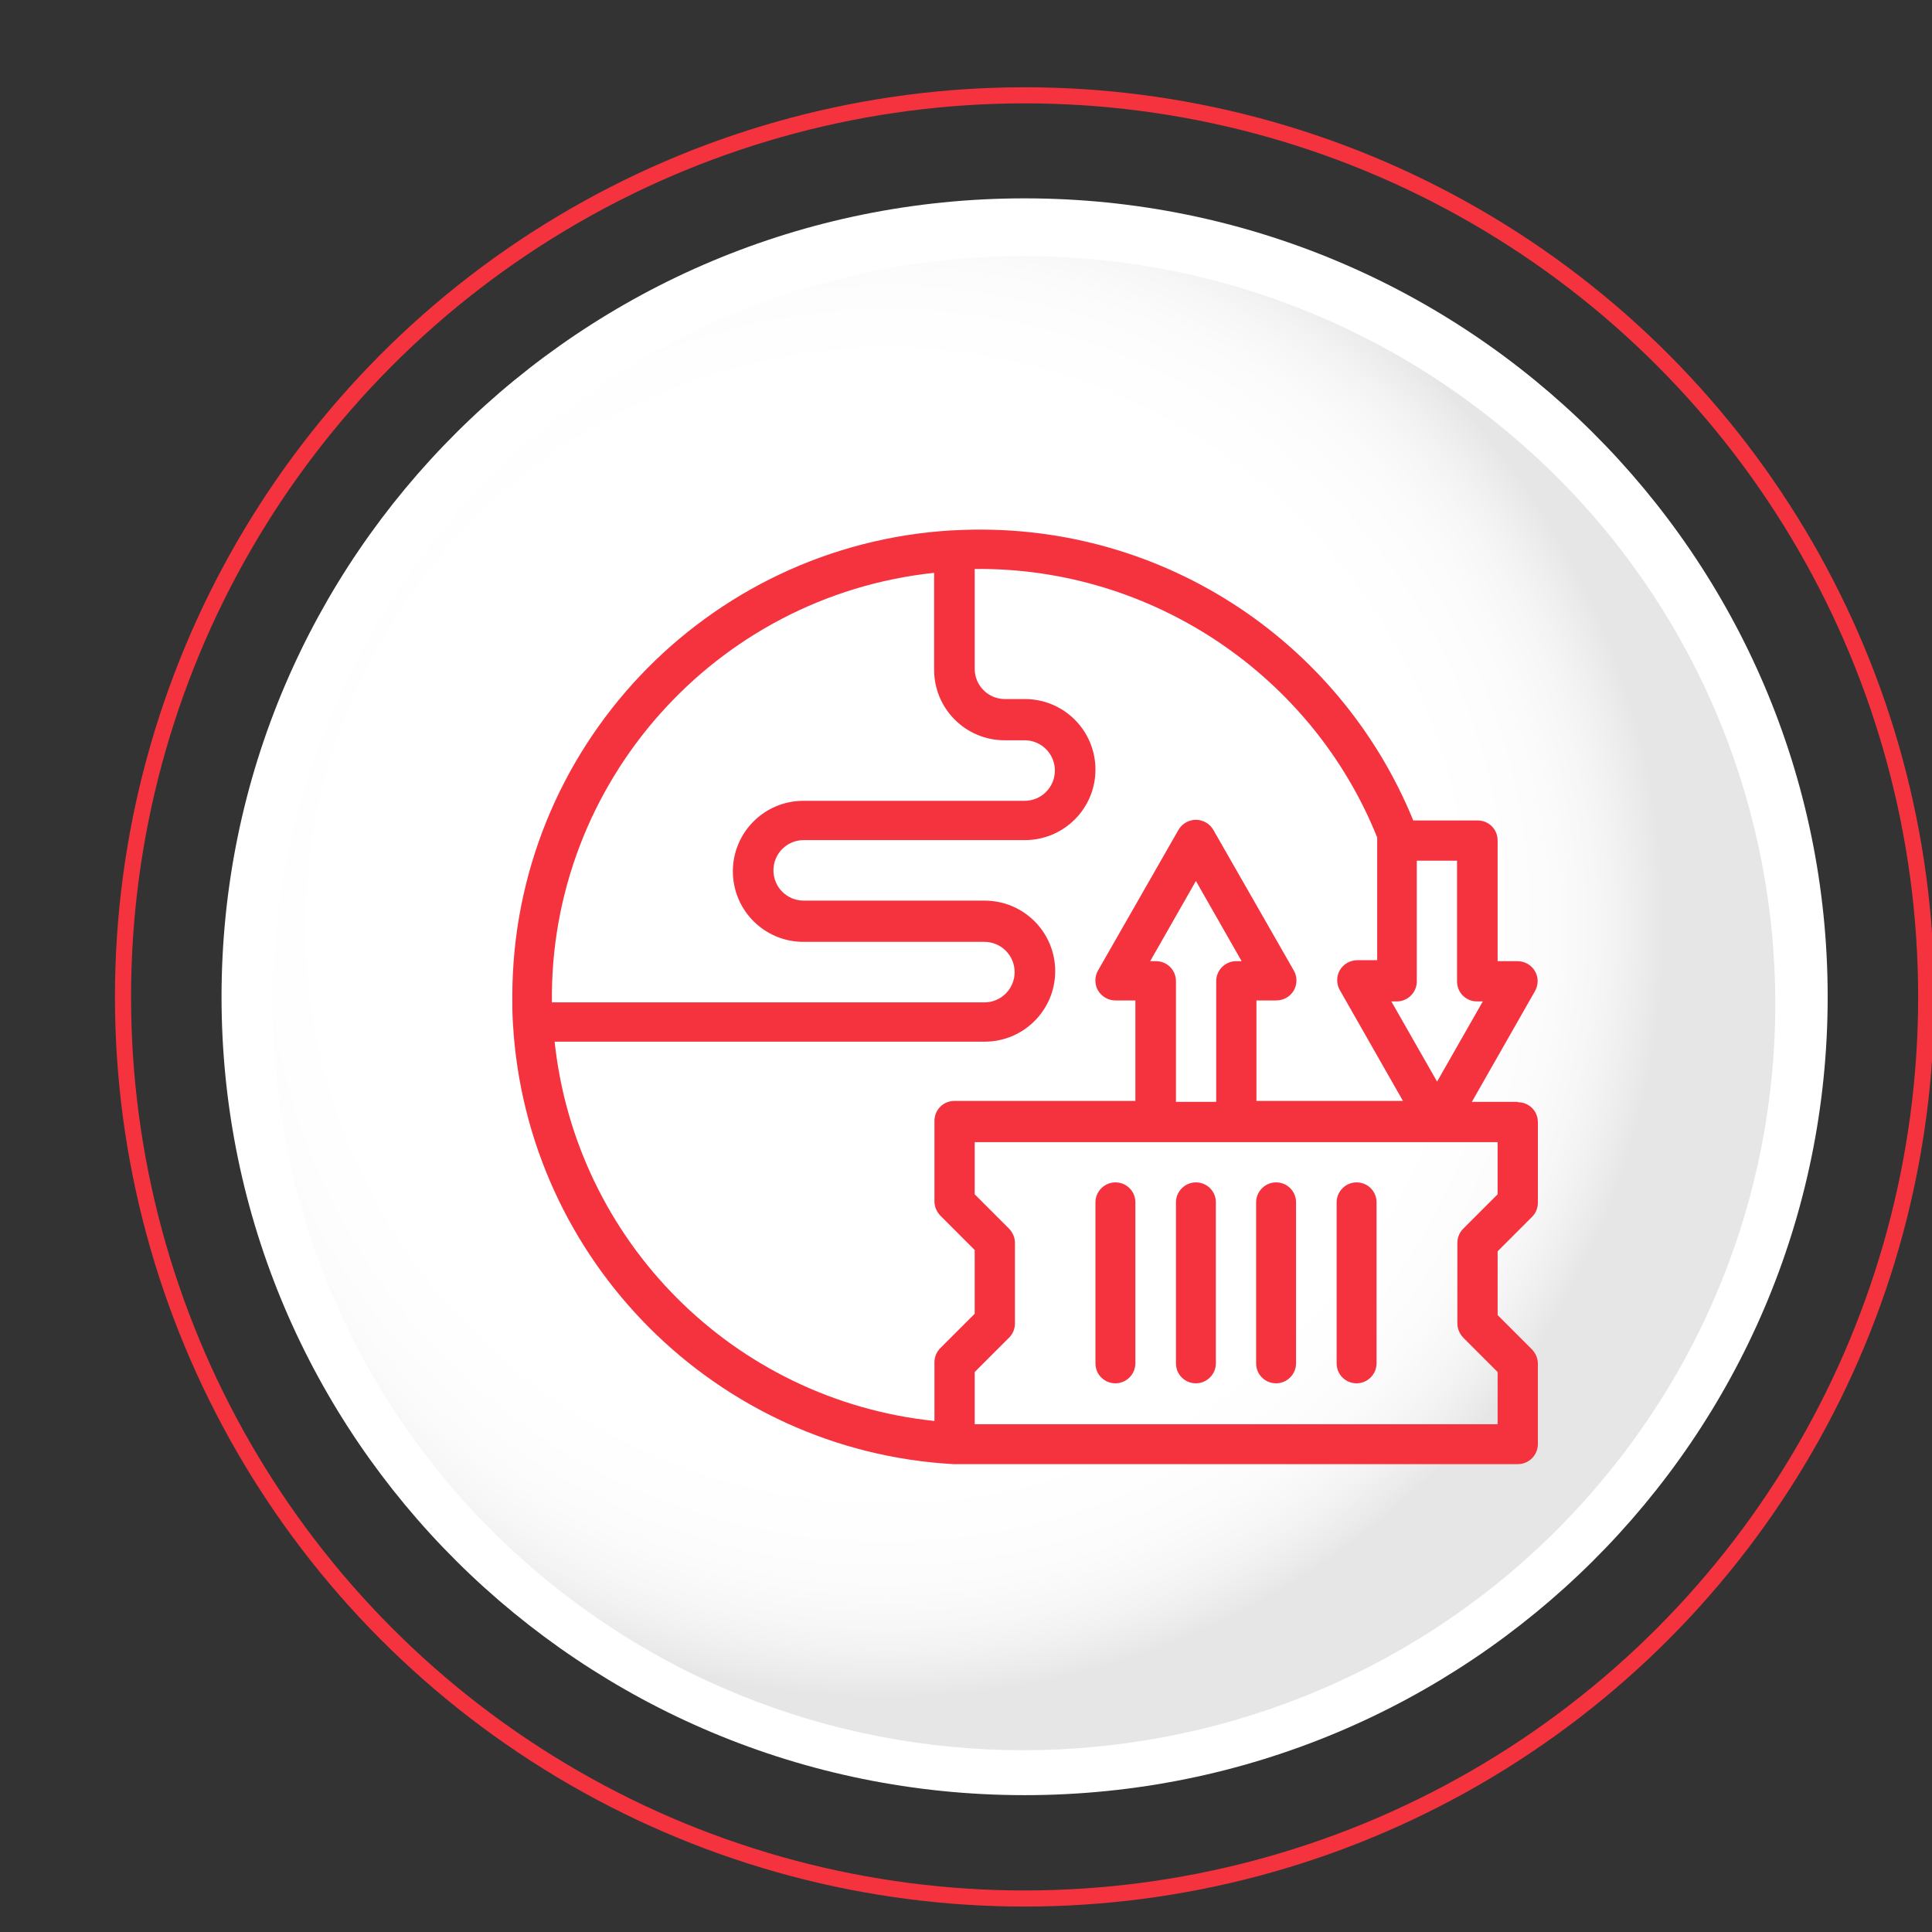
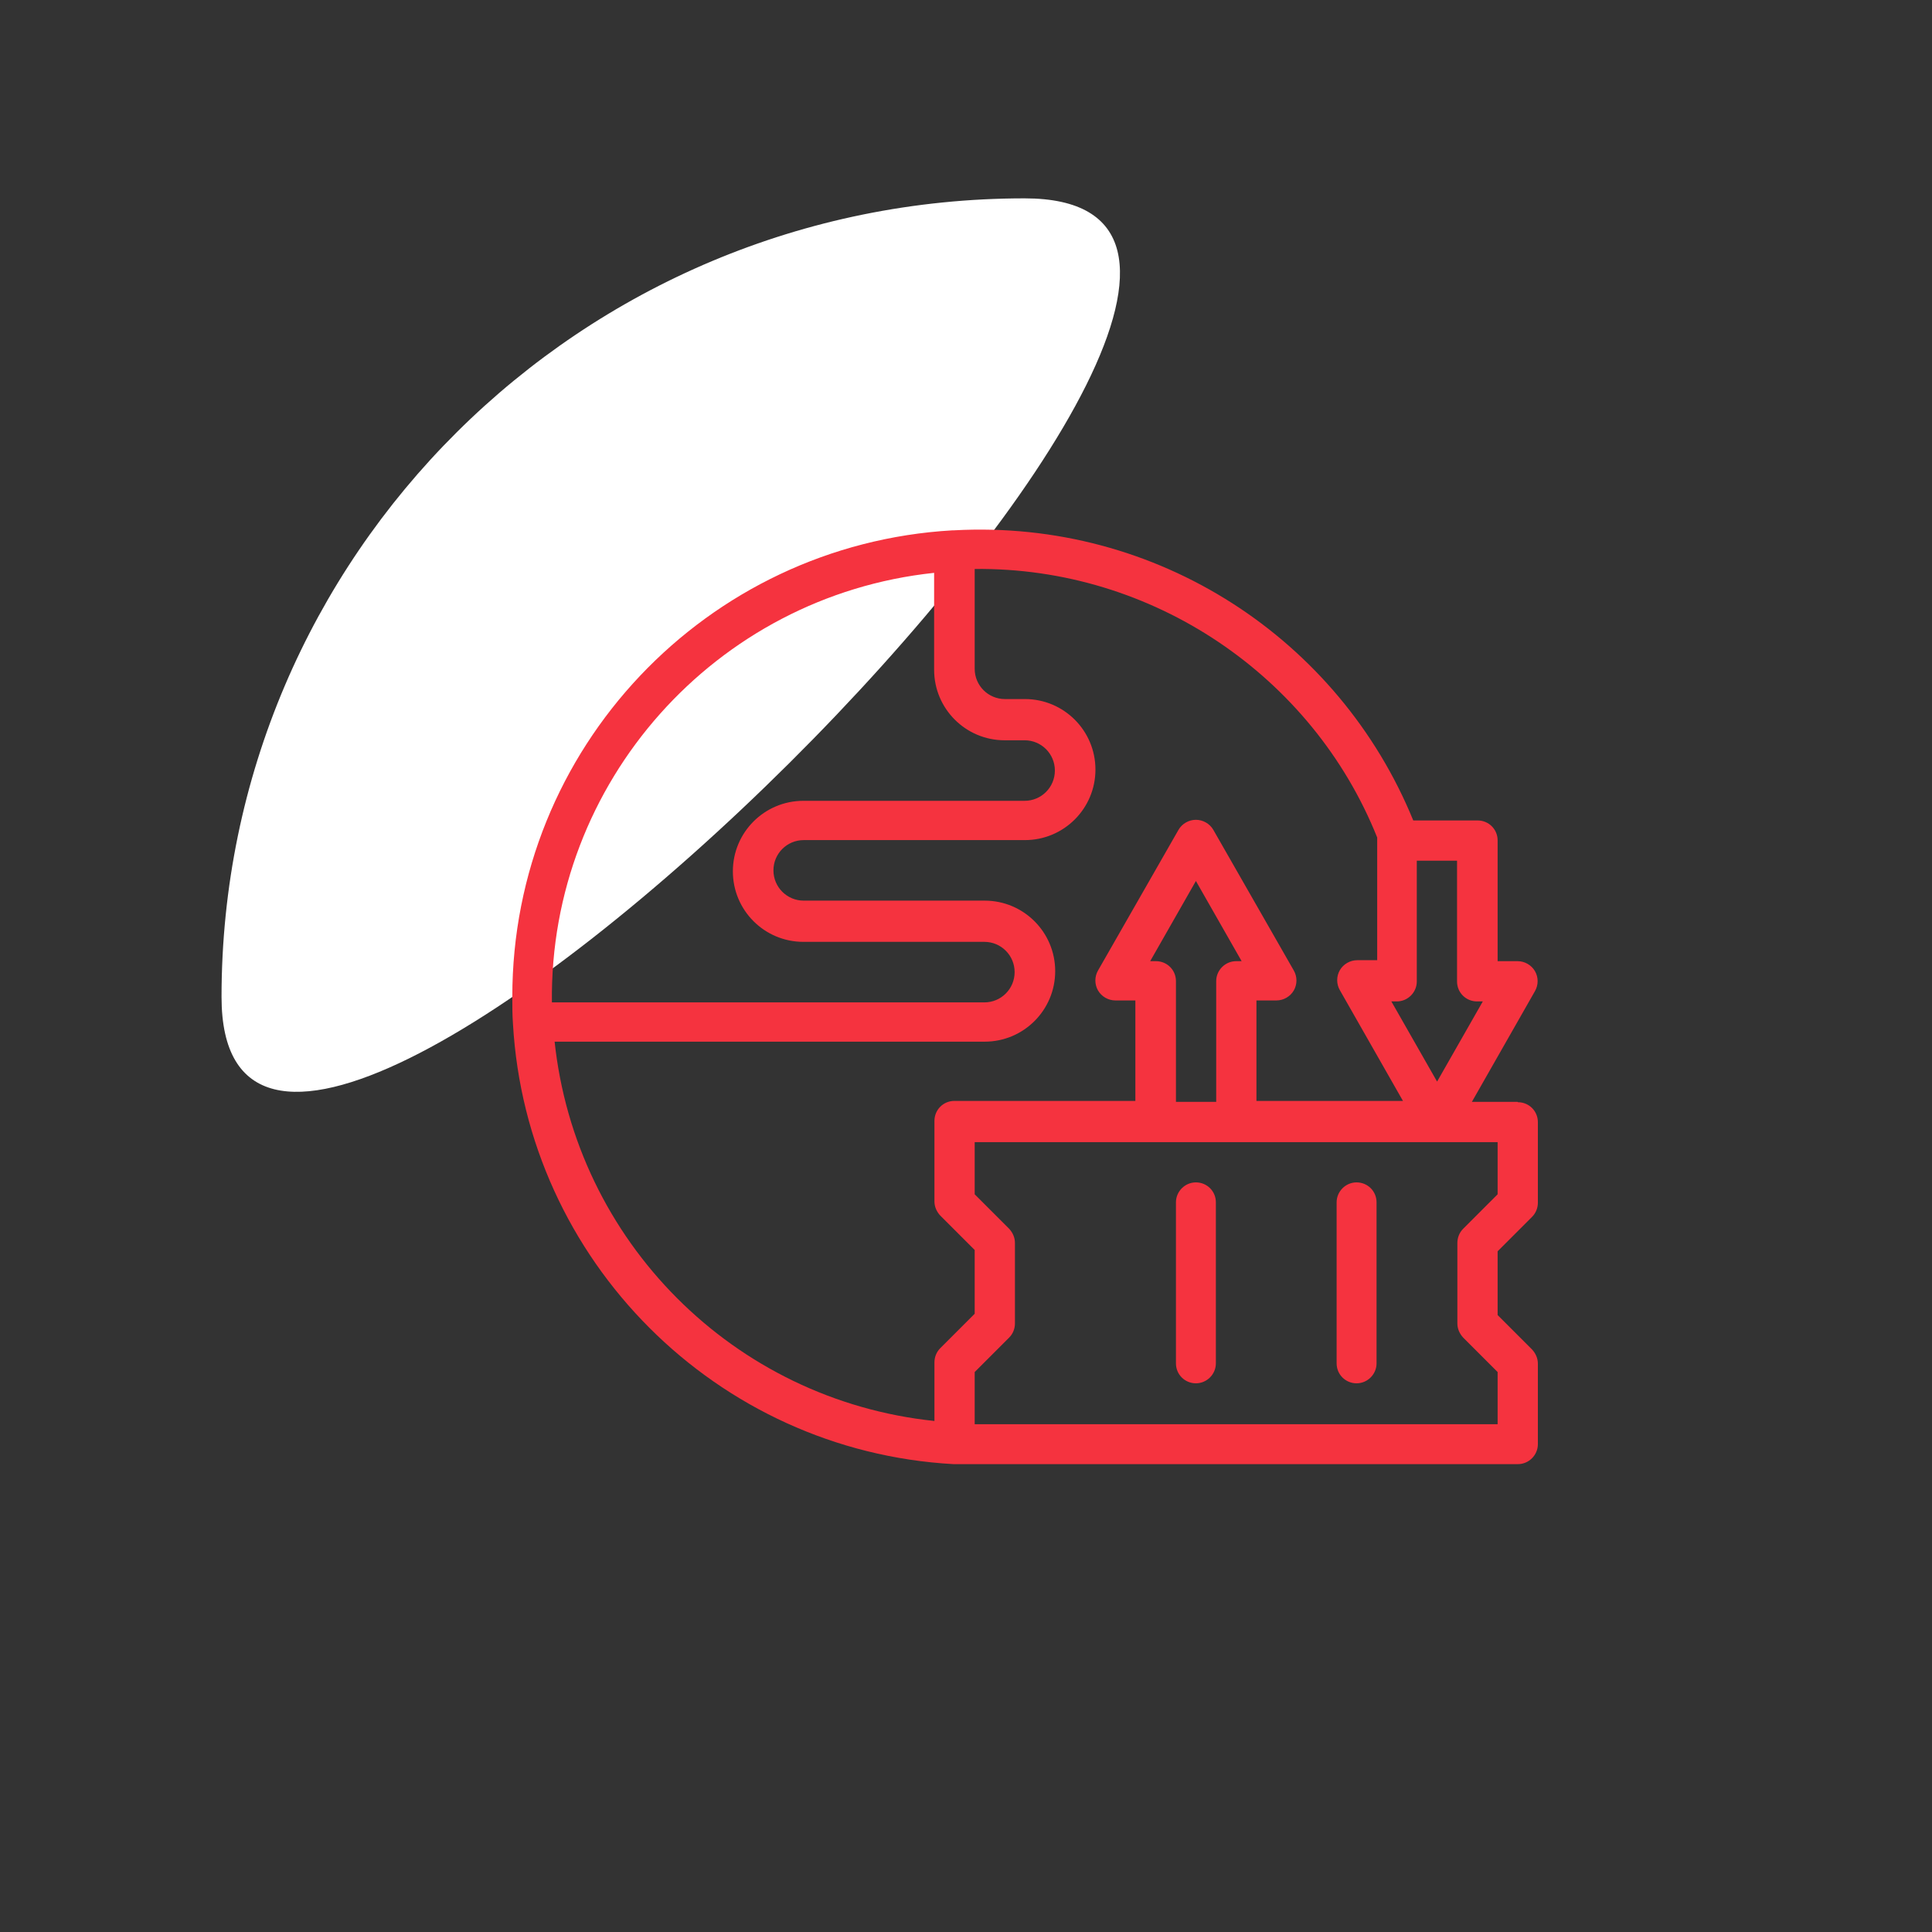
<svg xmlns="http://www.w3.org/2000/svg" viewBox="0 0 60 60">
  <rect x="0" y="0" width="60" height="60" fill="#333333" stroke="none" />
  <defs>
    <style>      .st0 {        fill: #fff;      }      .st1 {        fill: url(#radial-gradient);      }      .st2 {        isolation: isolate;      }      .st3 {        fill: none;        stroke: #f5333f;        stroke-miterlimit: 10;        stroke-width: .5px;      }      .st4 {        mix-blend-mode: luminosity;        opacity: .1;      }      .st5 {        fill: #f5333f;      }    </style>
    <radialGradient id="radial-gradient" cx="1407.21" cy="387.35" fx="1407.21" fy="387.35" r="25.54" gradientTransform="translate(-1307.18 -566.98) rotate(39.42) scale(1 -1) skewX(.32)" gradientUnits="userSpaceOnUse">
      <stop offset=".52" stop-color="#fff" />
      <stop offset=".68" stop-color="#fdfdfd" />
      <stop offset=".73" stop-color="#f6f6f6" />
      <stop offset=".77" stop-color="#eaeaea" />
      <stop offset=".81" stop-color="#d9d9d9" />
      <stop offset=".83" stop-color="#c3c3c3" />
      <stop offset=".86" stop-color="#a8a8a8" />
      <stop offset=".88" stop-color="#878787" />
      <stop offset=".9" stop-color="#626262" />
      <stop offset=".92" stop-color="#373737" />
      <stop offset=".94" stop-color="#090909" />
      <stop offset=".94" stop-color="#000" />
    </radialGradient>
  </defs>
  <g class="st2">
    <g id="Layer_1">
      <g>
-         <path class="st0" d="M6.88,30.96c0-13.7,11.17-24.8,24.94-24.8s24.94,11.1,24.94,24.8-11.17,24.79-24.94,24.79S6.88,44.66,6.88,30.96Z" />
+         <path class="st0" d="M6.88,30.96c0-13.7,11.17-24.8,24.94-24.8S6.88,44.66,6.88,30.96Z" />
        <g class="st4">
-           <path class="st1" d="M49.8,45.92c8.2-9.88,6.78-24.48-3.12-32.62-9.95-8.19-24.65-6.82-32.84,3.06-8.23,9.89-6.84,24.51,3.11,32.69,9.9,8.14,24.62,6.77,32.85-3.13Z" />
-         </g>
+           </g>
      </g>
-       <circle class="st3" cx="31.82" cy="30.96" r="28" />
      <g id="_x31_3_x2C__Export_x2C__shipping_and_delivery_x2C__cargo_x2C__transport_x2C__economic_crisies">
        <g>
          <path class="st5" d="M47.13,34.22h-1.42l1.96-3.44c.11-.19.11-.43,0-.62-.11-.19-.32-.31-.54-.31h-.62v-3.75c0-.35-.28-.62-.62-.62h-2c-2.3-5.63-7.94-9.36-14.27-9.01-.01,0-.03,0-.04,0-7.64.44-13.67,6.77-13.67,14.49,0,.28,0,.55.02.83,0,0,0,0,0,0,.42,7.36,6.32,13.27,13.68,13.68,0,0,.01,0,.02,0,0,0,.01,0,.02,0h17.49c.34,0,.62-.28.62-.62v-2.5c0-.17-.07-.32-.18-.44l-1.07-1.07v-1.98l1.07-1.07c.12-.12.18-.28.18-.44v-2.5c0-.35-.28-.62-.62-.62h0ZM45.88,31.1h.17l-1.42,2.49-1.42-2.49h.17c.34,0,.62-.28.62-.62v-3.75h1.25v3.75c0,.35.28.62.62.62ZM29.01,17.77v3.03c0,1.21.98,2.19,2.19,2.19h.62c.52,0,.94.42.94.94s-.42.94-.94.94h-6.87c-1.21,0-2.19.98-2.19,2.19s.98,2.19,2.19,2.19h5.62c.52,0,.94.42.94.94s-.42.94-.94.94h-13.43c-.08-6.83,5.08-12.62,11.87-13.34ZM17.22,32.35h13.36c1.21,0,2.19-.98,2.19-2.19s-.98-2.19-2.19-2.19h-5.62c-.52,0-.94-.42-.94-.94s.42-.94.94-.94h6.87c1.21,0,2.19-.98,2.19-2.19s-.98-2.19-2.19-2.19h-.62c-.52,0-.94-.42-.94-.94v-3.1c5.52-.06,10.49,3.32,12.5,8.34,0,.06,0-.17,0,3.81h-.62c-.22,0-.43.12-.54.31-.11.19-.11.43,0,.62l1.96,3.44h-4.55v-3.12h.62c.22,0,.43-.12.54-.31.11-.19.11-.43,0-.62l-2.5-4.37c-.11-.19-.32-.31-.54-.31s-.43.12-.54.31l-2.5,4.37c-.11.19-.11.43,0,.62.11.19.32.31.54.31h.62v3.12h-5.62c-.35,0-.62.28-.62.62v2.5c0,.17.07.32.18.44l1.07,1.07v1.98l-1.07,1.07c-.12.12-.18.28-.18.44v1.82c-6.23-.65-11.15-5.58-11.8-11.82h0ZM35.89,29.85h-.17l1.42-2.49,1.42,2.49h-.17c-.34,0-.62.28-.62.62v3.75h-1.25v-3.75c0-.35-.28-.62-.62-.62ZM46.51,37.09l-1.07,1.07c-.12.12-.18.28-.18.44v2.5c0,.17.07.32.18.44l1.07,1.07v1.62h-16.24v-1.62l1.07-1.07c.12-.12.18-.28.18-.44v-2.5c0-.17-.07-.32-.18-.44l-1.07-1.07v-1.62h16.24v1.62Z" />
-           <path class="st5" d="M34.64,36.72c-.34,0-.62.28-.62.62v5c0,.35.28.62.62.62s.62-.28.62-.62v-5c0-.35-.28-.62-.62-.62Z" />
          <path class="st5" d="M37.14,36.72c-.34,0-.62.28-.62.62v5c0,.35.28.62.62.62s.62-.28.62-.62v-5c0-.35-.28-.62-.62-.62Z" />
-           <path class="st5" d="M39.63,36.72c-.34,0-.62.28-.62.62v5c0,.35.28.62.62.62s.62-.28.62-.62v-5c0-.35-.28-.62-.62-.62Z" />
          <path class="st5" d="M42.13,36.72c-.34,0-.62.28-.62.62v5c0,.35.28.62.62.62s.62-.28.62-.62v-5c0-.35-.28-.62-.62-.62Z" />
        </g>
      </g>
    </g>
  </g>
</svg>